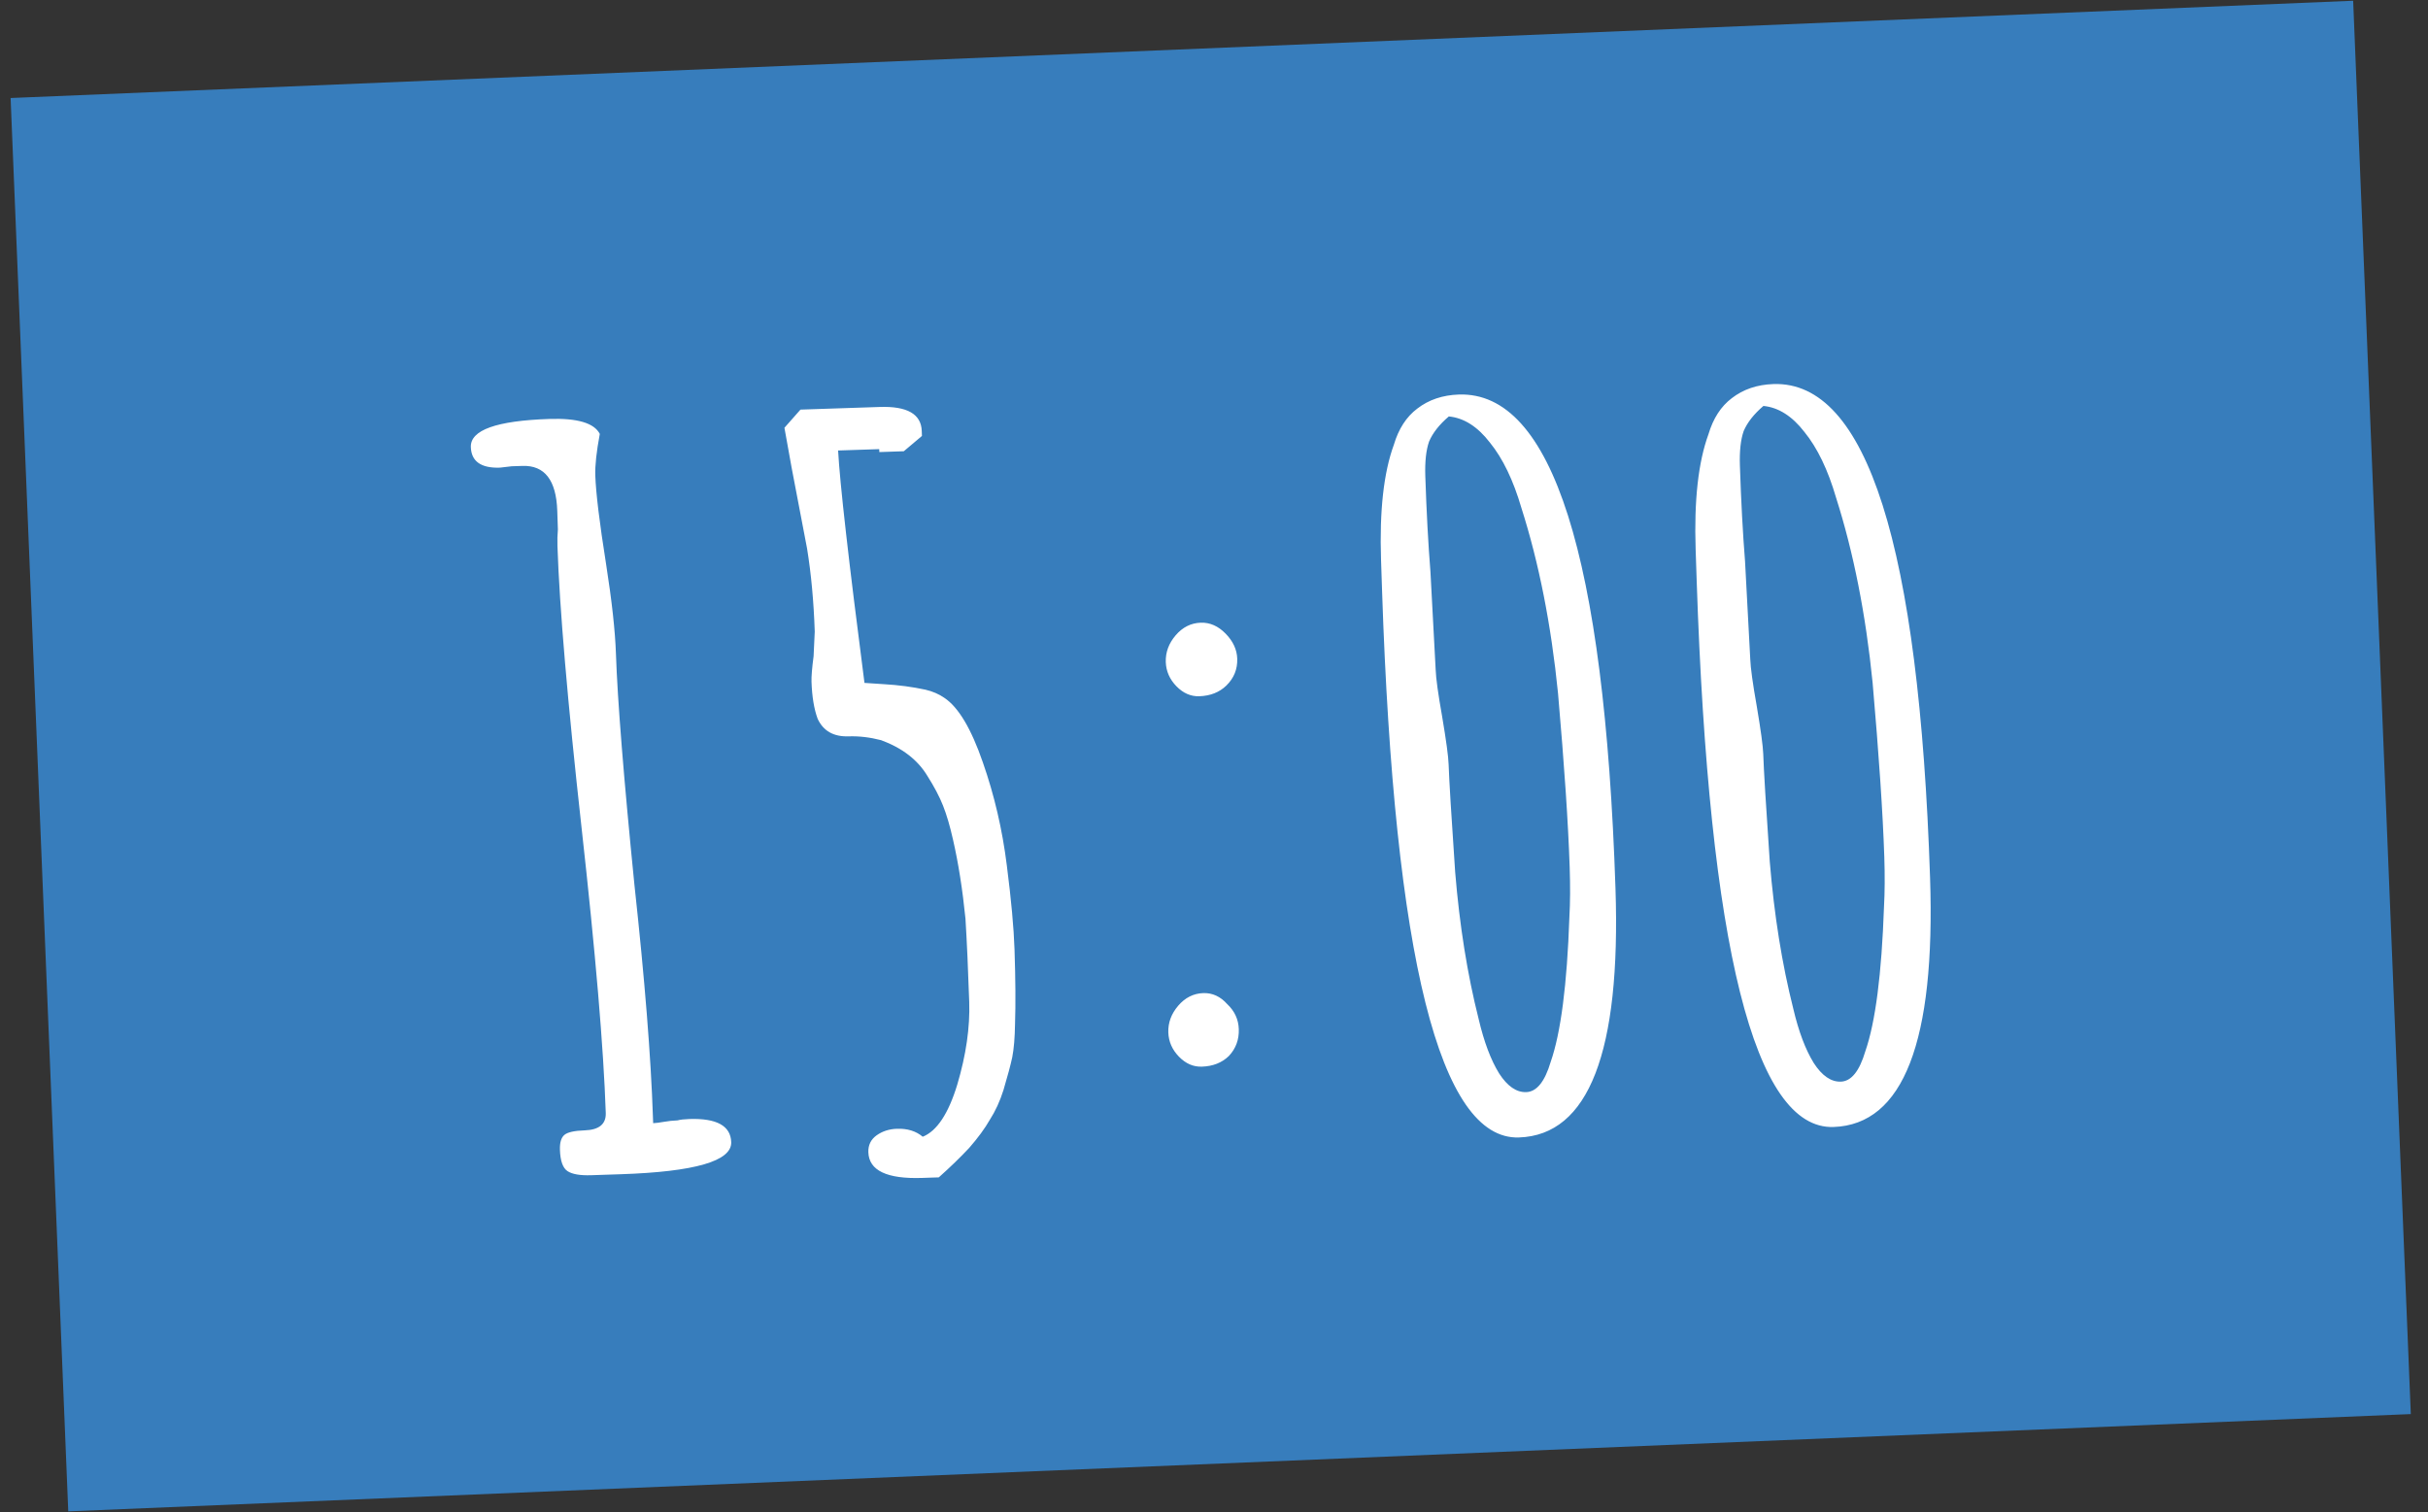
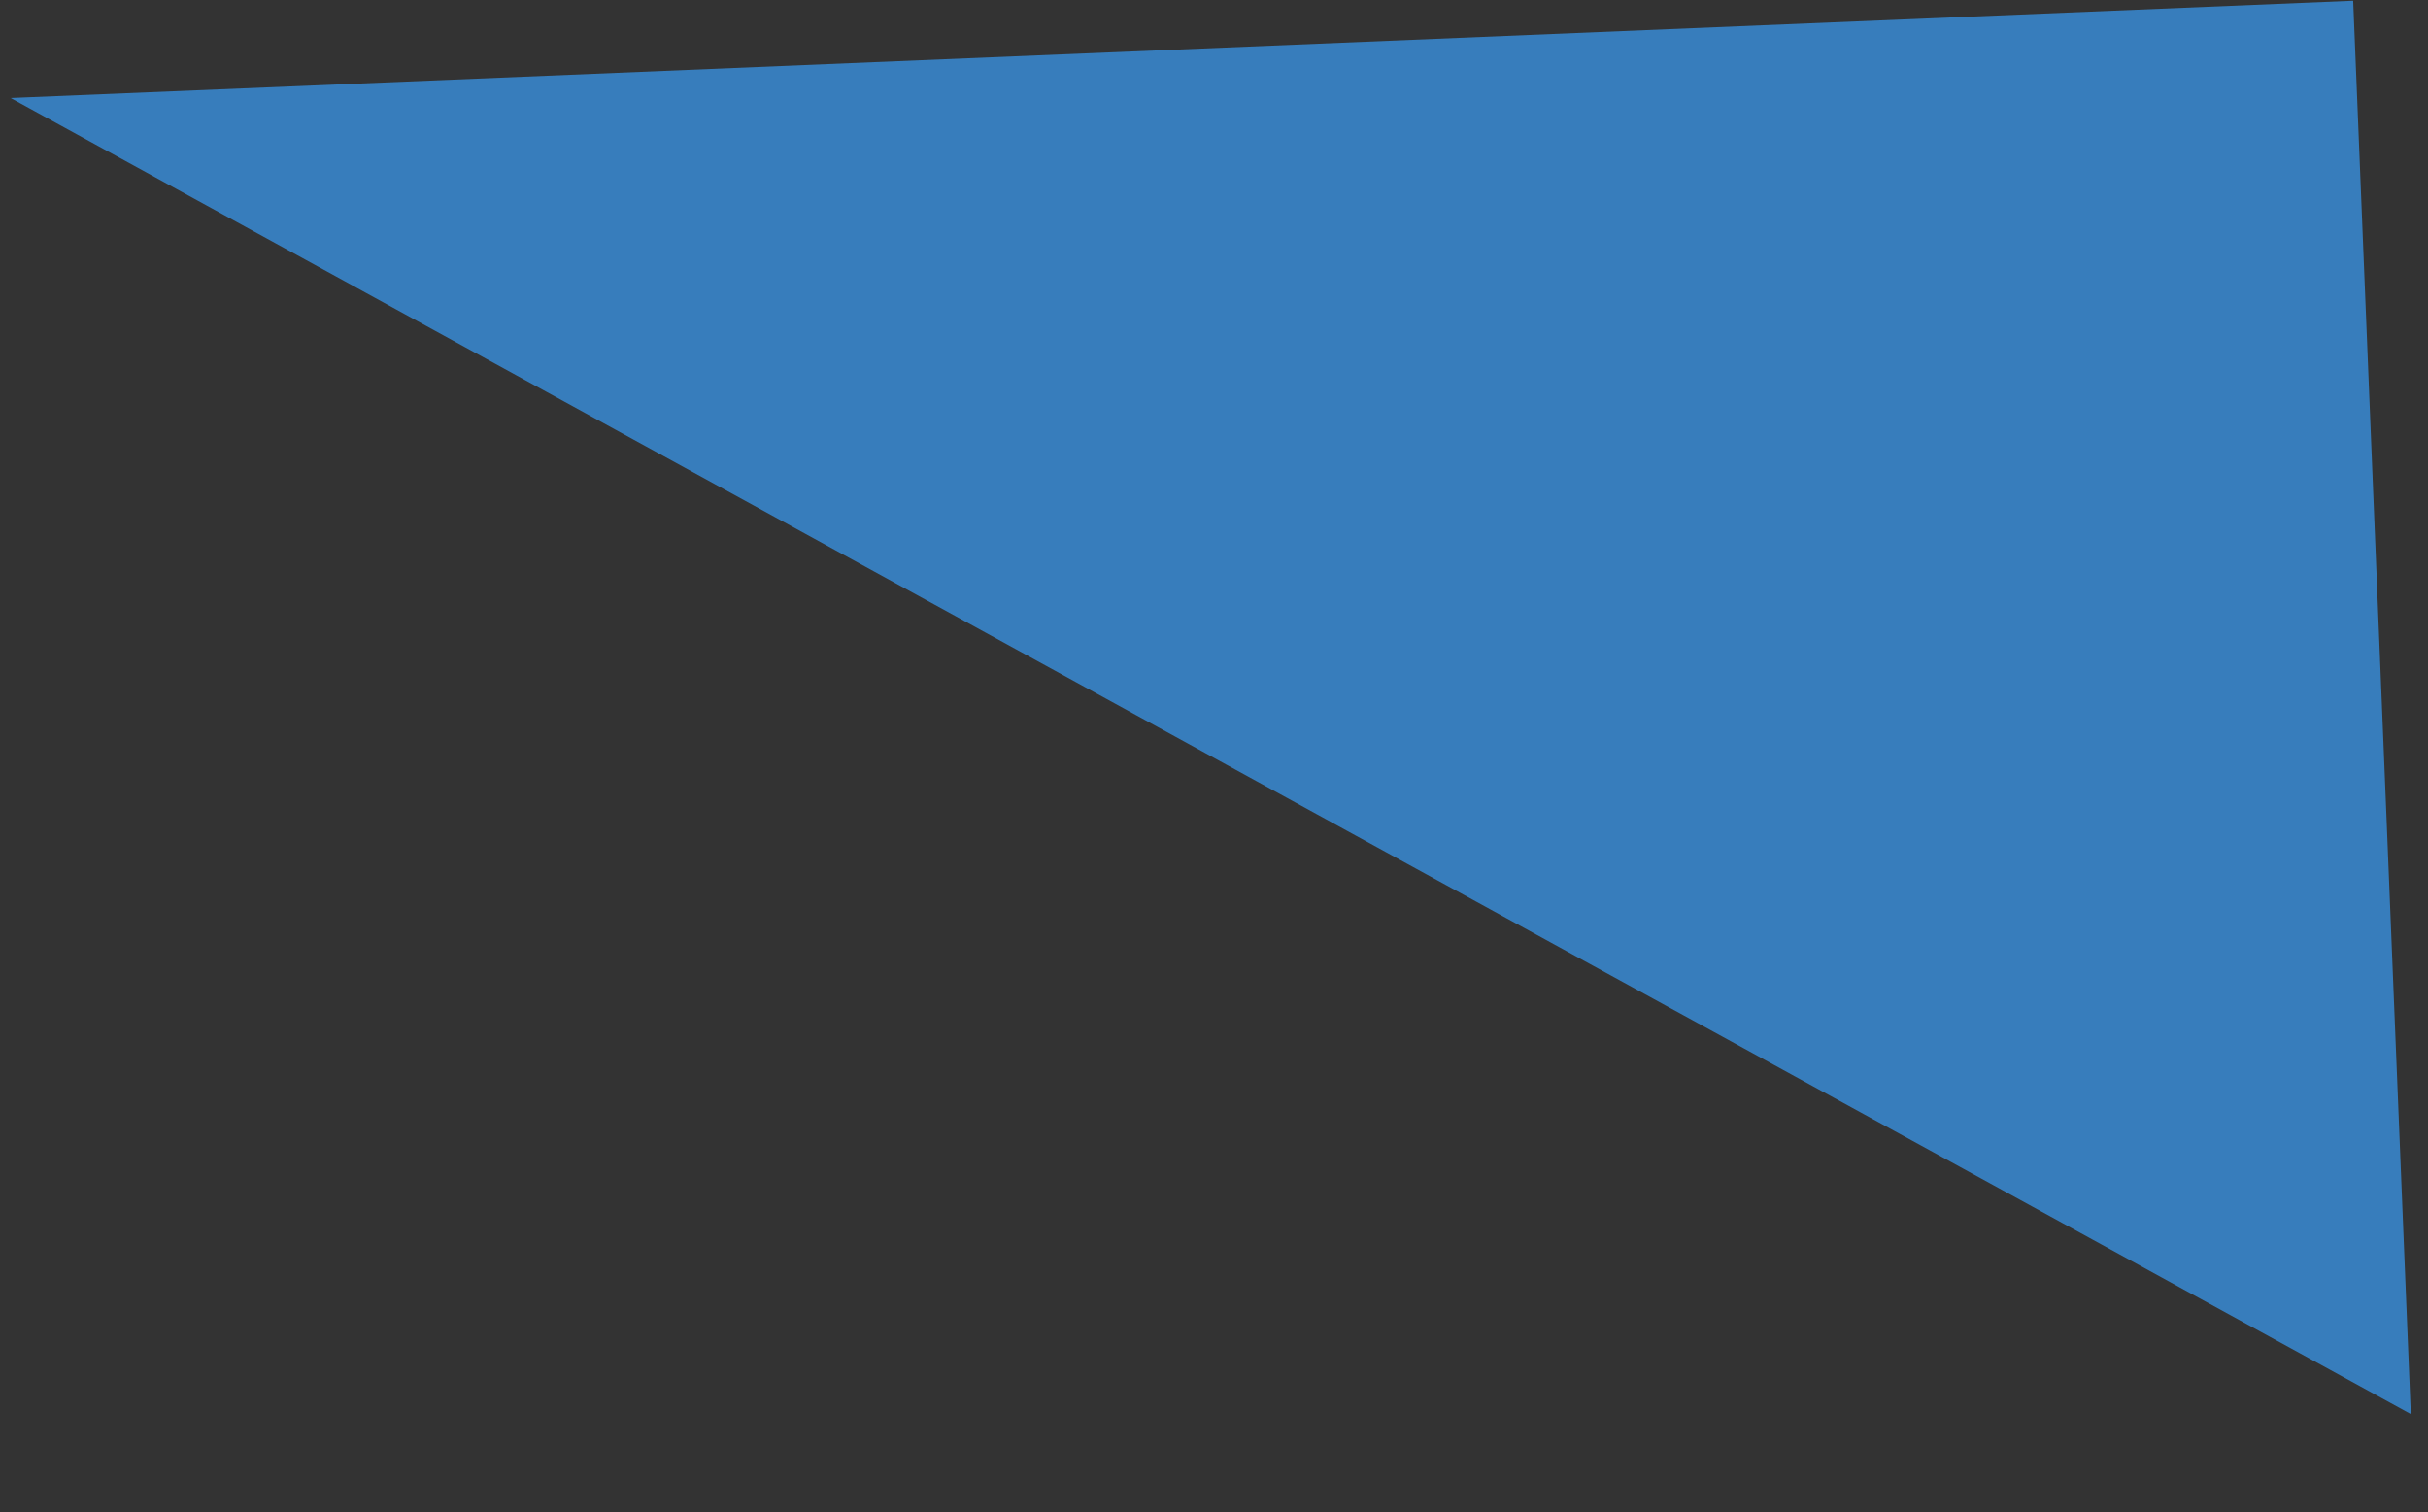
<svg xmlns="http://www.w3.org/2000/svg" width="114" height="71" viewBox="0 0 114 71" fill="none">
  <rect x="0" y="0" width="114" height="71" fill="#333333" stroke="none" />
-   <path d="M110.486 0.035L0.498 4.603L3.205 70.969L113.193 66.401L110.486 0.035Z" fill="#377DBC" />
-   <path d="M27.756 55.185C27.235 55.202 26.865 55.138 26.645 54.992C26.426 54.846 26.307 54.512 26.29 53.991C26.279 53.654 26.348 53.422 26.497 53.294C26.646 53.166 26.966 53.094 27.456 53.078C28.13 53.055 28.459 52.783 28.442 52.263C28.34 49.228 27.962 44.761 27.305 38.861C26.647 32.93 26.27 28.524 26.174 25.643C26.165 25.367 26.172 25.106 26.194 24.86L26.165 23.987C26.117 22.546 25.572 21.843 24.53 21.878L24.024 21.895L23.474 21.959C22.585 21.989 22.129 21.666 22.107 20.992C22.08 20.195 23.308 19.755 25.791 19.673C27.109 19.629 27.899 19.863 28.162 20.376C28.006 21.21 27.935 21.857 27.95 22.316C27.978 23.144 28.147 24.534 28.457 26.488C28.73 28.228 28.884 29.634 28.92 30.707C28.993 32.883 29.282 36.494 29.787 41.54C30.273 46.003 30.564 49.645 30.657 52.465L30.667 52.741C30.789 52.737 30.957 52.716 31.171 52.678C31.384 52.64 31.598 52.618 31.813 52.61C31.935 52.576 32.118 52.554 32.363 52.546C33.65 52.503 34.307 52.865 34.332 53.631C34.362 54.52 32.63 55.023 29.136 55.139L28.4 55.163L27.756 55.185ZM43.297 55.312C41.642 55.367 40.8 54.965 40.771 54.107C40.76 53.77 40.889 53.505 41.159 53.312C41.429 53.119 41.748 53.016 42.115 53.004C42.606 52.987 43.009 53.112 43.324 53.378C43.991 53.11 44.531 52.294 44.946 50.93C45.36 49.536 45.547 48.241 45.507 47.045C45.456 45.513 45.397 44.211 45.331 43.139C45.193 41.763 44.998 40.527 44.747 39.431C44.603 38.791 44.447 38.259 44.279 37.835C44.112 37.411 43.866 36.944 43.542 36.433C43.088 35.681 42.363 35.122 41.369 34.756C40.843 34.62 40.335 34.561 39.845 34.577C39.14 34.6 38.655 34.325 38.39 33.751C38.222 33.296 38.126 32.717 38.102 32.012C38.094 31.766 38.127 31.366 38.2 30.812L38.254 29.659C38.207 28.249 38.087 26.949 37.894 25.759L37.169 21.963L36.831 20.087L37.584 19.234L41.308 19.11C42.596 19.067 43.253 19.444 43.279 20.241L43.287 20.471L42.436 21.189L41.287 21.228L41.282 21.09L39.351 21.154C39.433 22.686 39.846 26.323 40.589 32.067L41.512 32.128C42.188 32.167 42.836 32.253 43.454 32.386C43.794 32.466 44.09 32.595 44.341 32.77C45 33.209 45.601 34.217 46.145 35.794C46.687 37.341 47.063 38.955 47.272 40.635C47.48 42.254 47.6 43.57 47.634 44.581C47.681 45.991 47.689 47.157 47.658 48.078C47.649 48.723 47.605 49.246 47.527 49.648C47.447 50.019 47.31 50.529 47.117 51.18C46.951 51.707 46.736 52.175 46.474 52.582C46.242 52.989 45.919 53.429 45.505 53.903C45.09 54.347 44.615 54.807 44.078 55.286L43.757 55.296L43.297 55.312ZM56.309 32.694C55.91 32.707 55.552 32.55 55.234 32.223C54.917 31.896 54.751 31.518 54.736 31.089C54.721 30.63 54.876 30.21 55.201 29.831C55.526 29.452 55.918 29.255 56.378 29.24C56.807 29.225 57.196 29.396 57.545 29.753C57.895 30.11 58.077 30.503 58.091 30.931C58.107 31.422 57.937 31.842 57.581 32.191C57.254 32.509 56.83 32.676 56.309 32.694ZM56.428 50.087C56.029 50.101 55.671 49.944 55.353 49.617C55.036 49.29 54.87 48.912 54.855 48.483C54.84 48.023 54.995 47.604 55.32 47.225C55.645 46.846 56.037 46.649 56.497 46.633C56.926 46.619 57.3 46.791 57.619 47.148C57.967 47.474 58.149 47.867 58.164 48.327C58.18 48.817 58.026 49.236 57.7 49.585C57.373 49.903 56.949 50.07 56.428 50.087ZM71.316 53.412C67.607 53.535 65.466 44.984 64.892 27.759L64.843 26.288C64.766 23.989 64.967 22.188 65.445 20.883C65.666 20.139 66.031 19.575 66.54 19.19C67.078 18.773 67.73 18.552 68.496 18.526C72.879 18.38 75.331 26.108 75.85 41.708C76.107 49.401 74.595 53.303 71.316 53.412ZM71.659 51.283C72.149 51.267 72.532 50.794 72.808 49.864C73.284 48.498 73.577 46.233 73.686 43.069C73.725 42.393 73.73 41.61 73.7 40.721C73.632 38.668 73.449 35.943 73.152 32.547C72.83 29.336 72.258 26.44 71.436 23.859C71.055 22.553 70.56 21.526 69.952 20.779C69.375 20.031 68.733 19.623 68.025 19.555C67.577 19.938 67.268 20.331 67.097 20.736C66.957 21.14 66.899 21.678 66.921 22.353C66.977 24.038 67.058 25.539 67.163 26.855L67.408 31.45C67.421 31.848 67.523 32.581 67.712 33.649C67.903 34.778 68.004 35.526 68.016 35.894C68.041 36.629 68.143 38.314 68.323 40.946C68.529 43.456 68.897 45.76 69.428 47.859C69.678 48.925 69.998 49.774 70.387 50.405C70.775 51.006 71.199 51.298 71.659 51.283ZM86.087 52.92C82.378 53.043 80.237 44.492 79.663 27.267L79.614 25.796C79.537 23.497 79.738 21.696 80.216 20.391C80.437 19.647 80.802 19.083 81.311 18.698C81.849 18.281 82.501 18.06 83.268 18.034C87.65 17.888 90.102 25.616 90.621 41.216C90.878 48.909 89.366 52.81 86.087 52.92ZM86.43 50.791C86.92 50.775 87.303 50.302 87.579 49.372C88.055 48.006 88.348 45.741 88.458 42.577C88.496 41.901 88.501 41.118 88.472 40.229C88.403 38.176 88.22 35.451 87.923 32.055C87.601 28.844 87.029 25.948 86.207 23.367C85.826 22.061 85.331 21.034 84.724 20.287C84.146 19.539 83.504 19.131 82.796 19.062C82.348 19.446 82.039 19.839 81.868 20.244C81.728 20.648 81.67 21.186 81.692 21.861C81.748 23.547 81.829 25.047 81.934 26.363L82.179 30.958C82.193 31.356 82.294 32.089 82.483 33.157C82.674 34.286 82.775 35.034 82.788 35.402C82.812 36.137 82.914 37.822 83.094 40.454C83.3 42.964 83.669 45.268 84.199 47.367C84.449 48.433 84.769 49.282 85.158 49.913C85.546 50.514 85.97 50.806 86.43 50.791Z" fill="white" />
+   <path d="M110.486 0.035L0.498 4.603L113.193 66.401L110.486 0.035Z" fill="#377DBC" />
</svg>